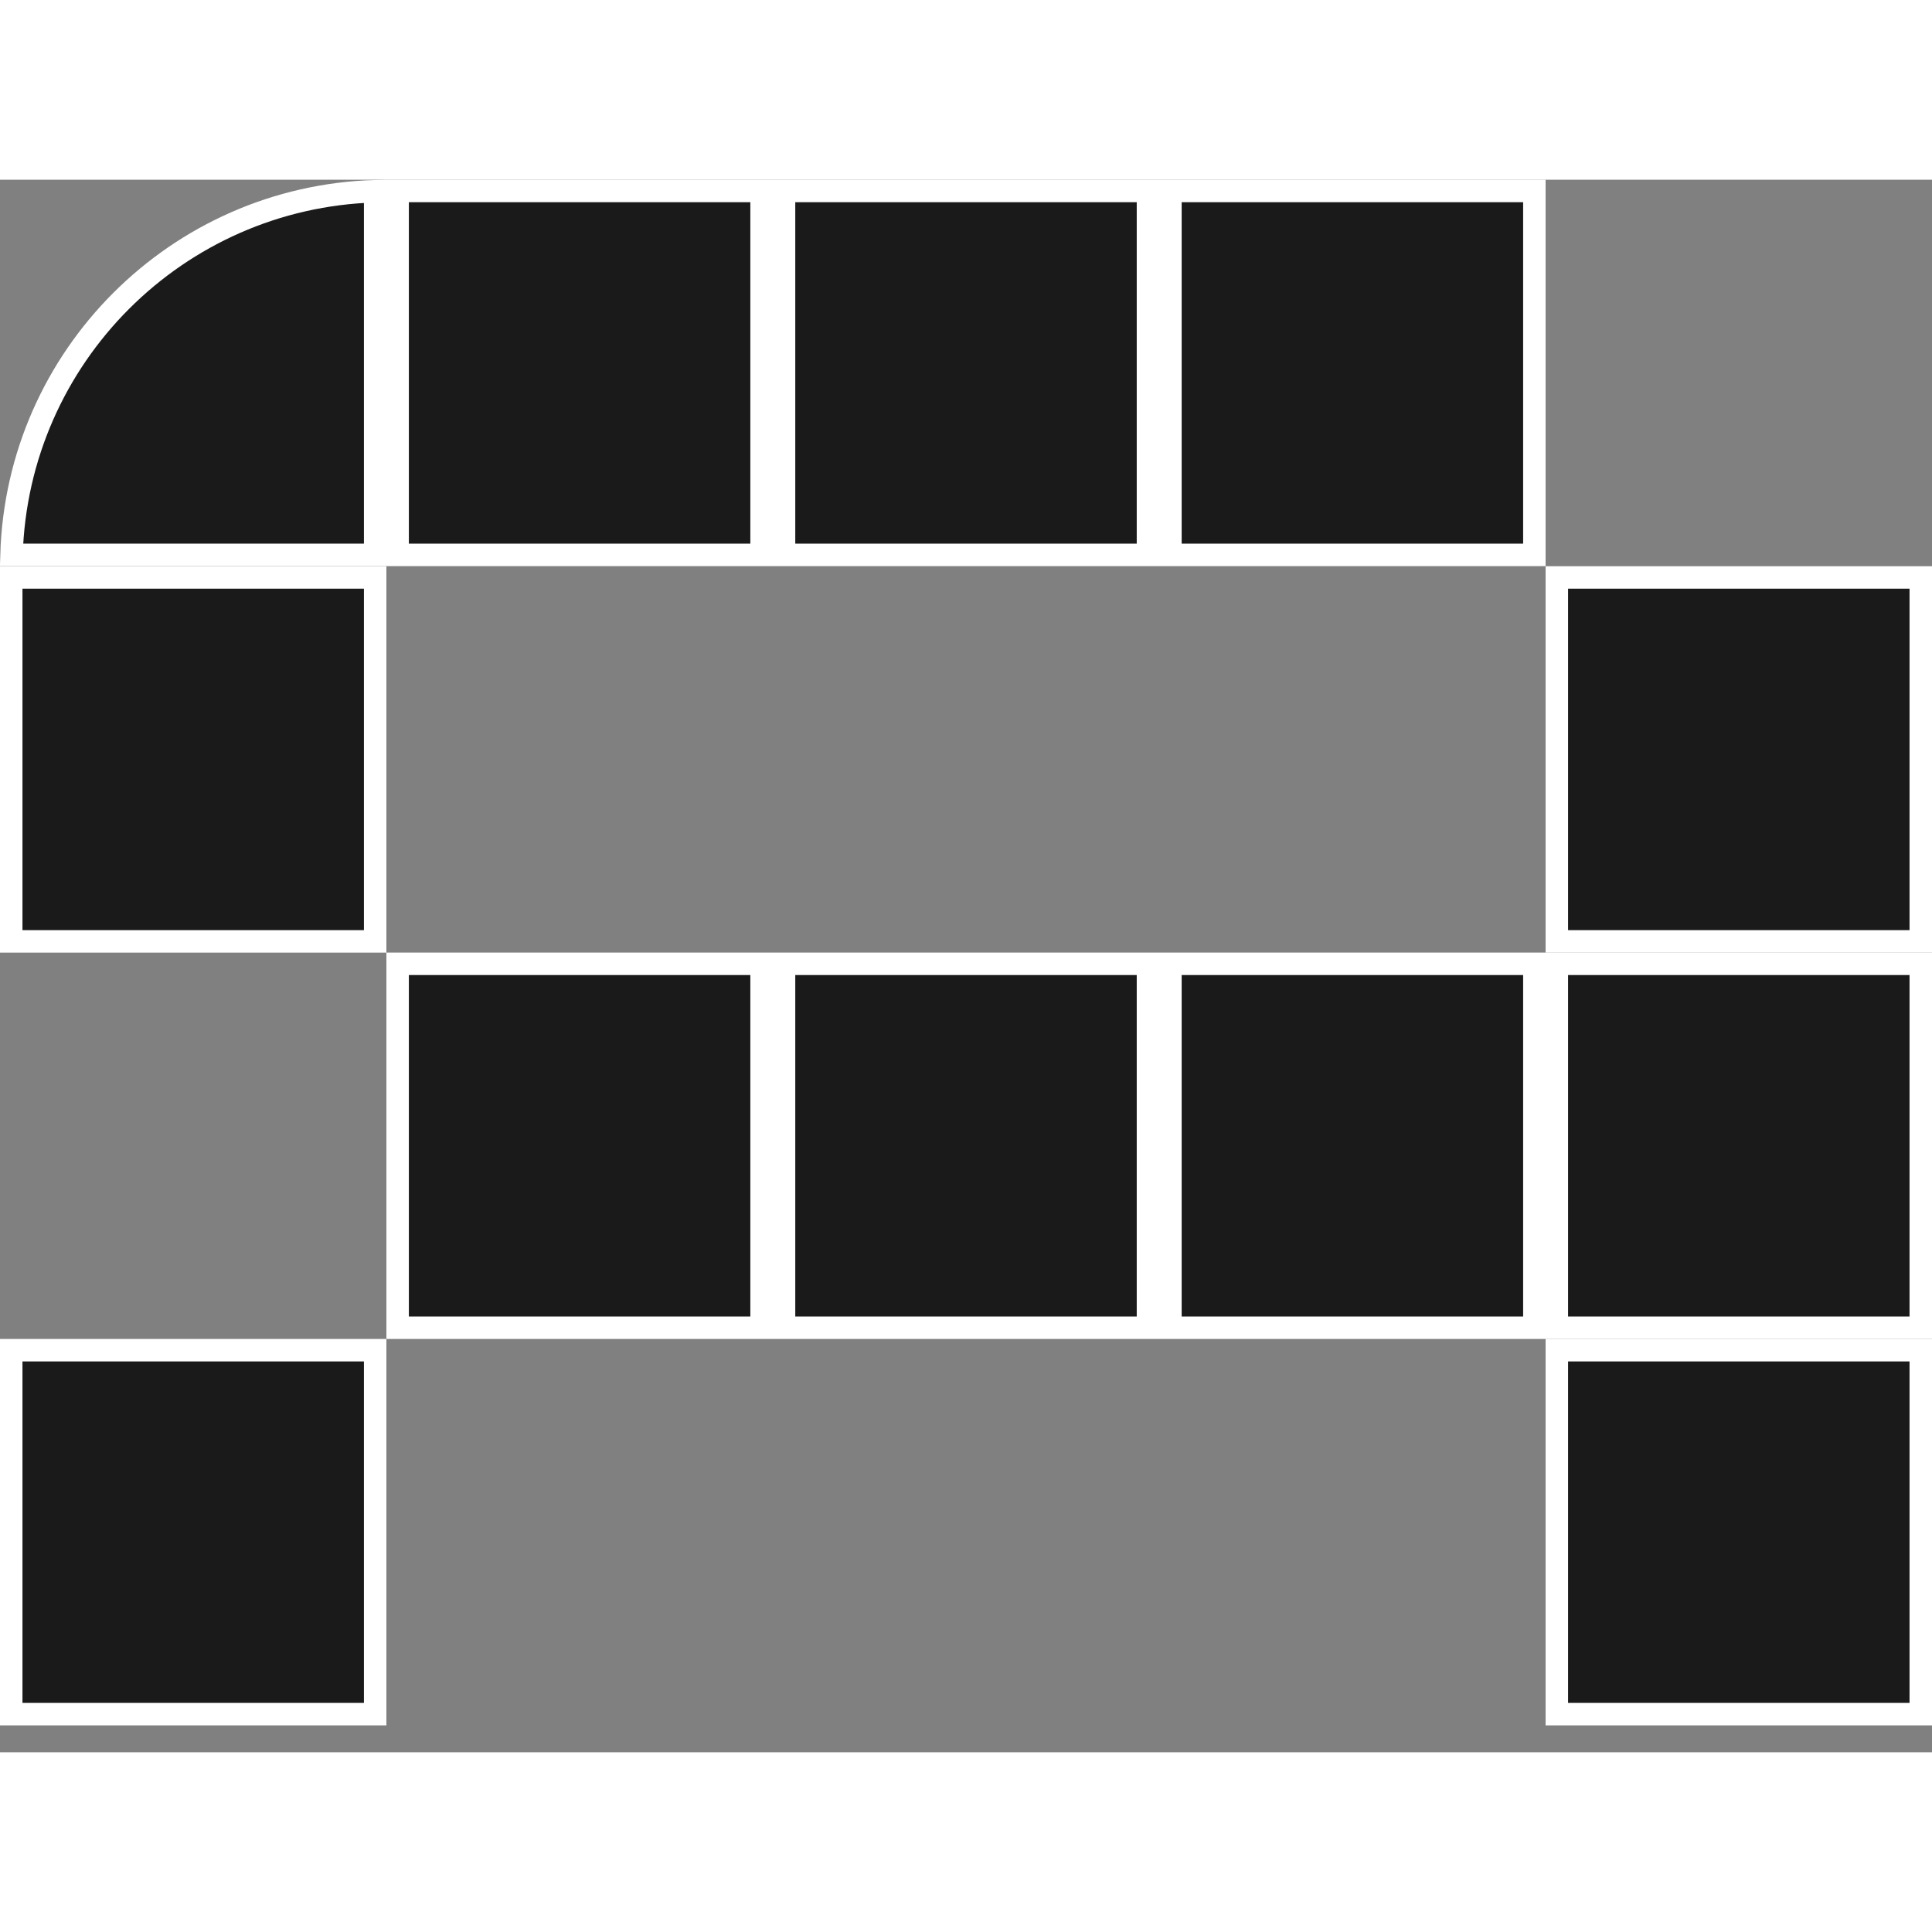
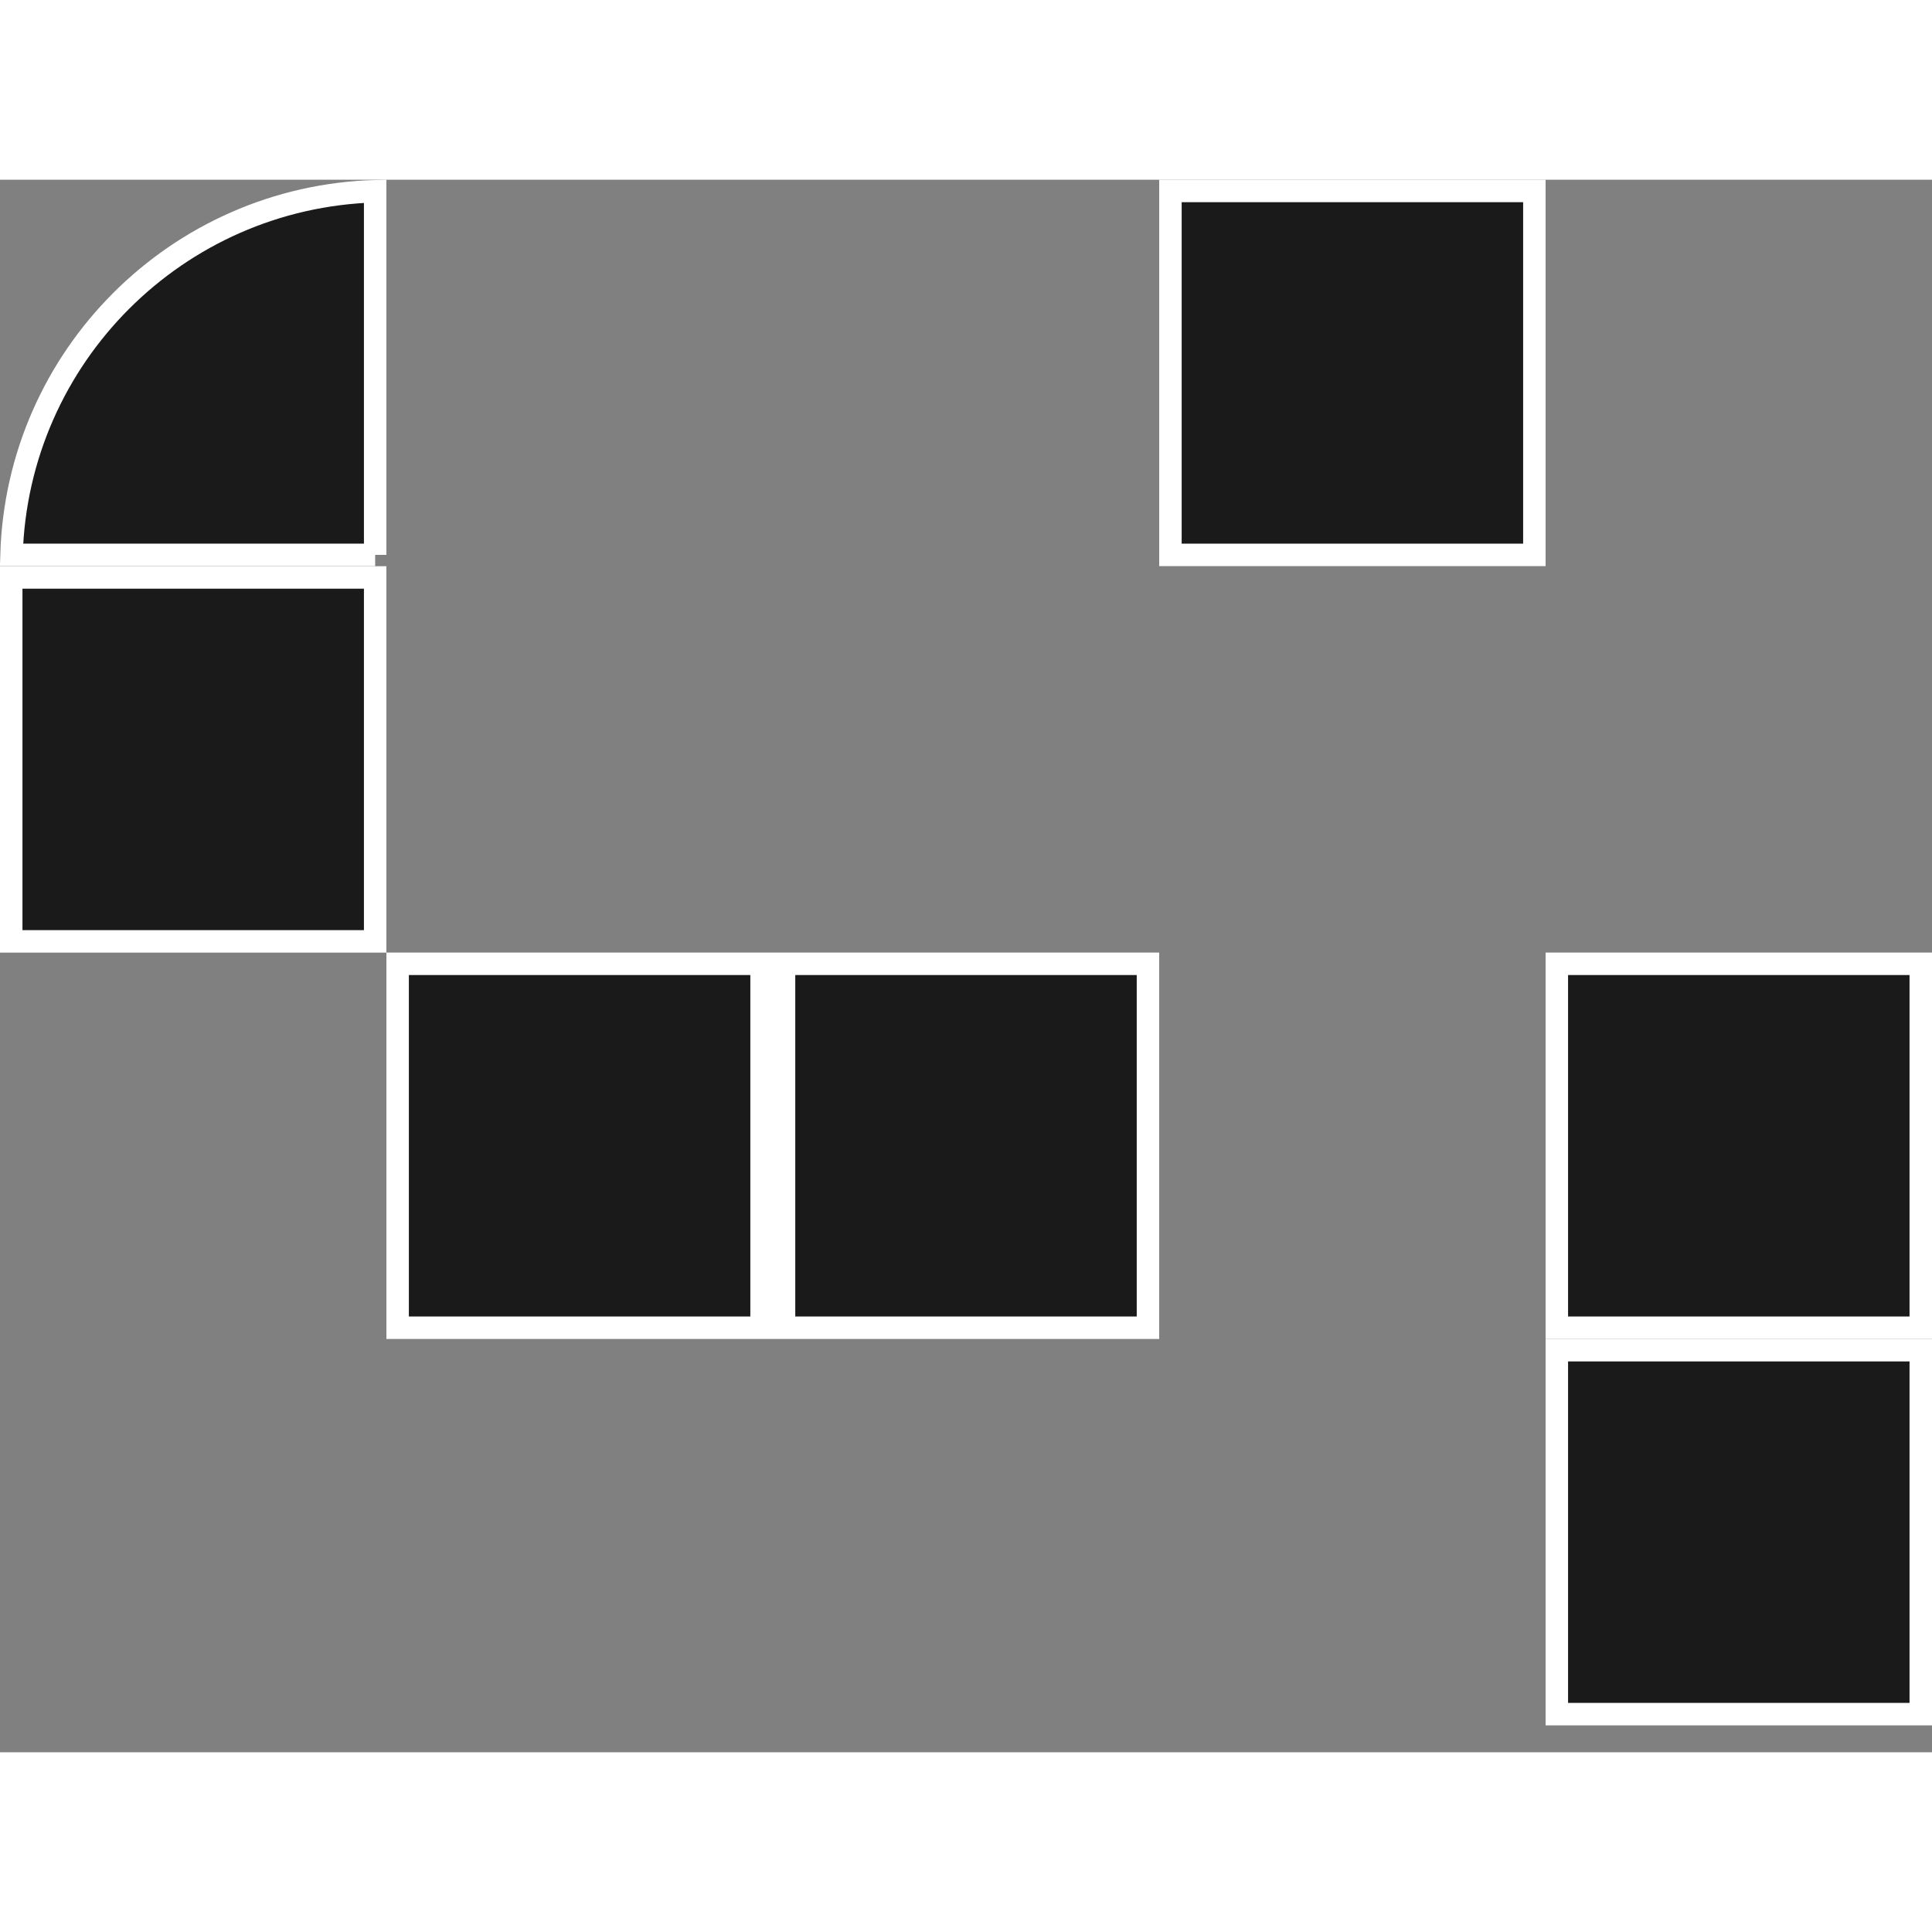
<svg xmlns="http://www.w3.org/2000/svg" width="32" height="32" viewBox="0 0 43 35" fill="none">
  <rect x="0" y="0" width="43" height="35" fill="#808080" stroke="none" />
  <style>
  @media (prefers-color-scheme: dark) {
    rect, path { fill: #fff !important; stroke: #000 !important; }
  }
  @media (prefers-color-scheme: light) {
    rect, path { fill: #000 !important; stroke: #fff !important; }
  }
</style>
-   <rect x="0.25" y="26.051" width="8.1" height="8.1" fill="black" fill-opacity="0.8" stroke="white" stroke-width="0.5" />
  <rect x="8.85" y="17.451" width="8.1" height="8.1" fill="black" fill-opacity="0.8" stroke="white" stroke-width="0.5" />
  <rect x="17.45" y="17.451" width="8.1" height="8.1" fill="black" fill-opacity="0.8" stroke="white" stroke-width="0.5" />
-   <rect x="26.05" y="17.451" width="8.1" height="8.1" fill="black" fill-opacity="0.8" stroke="white" stroke-width="0.5" />
  <rect x="34.65" y="17.451" width="8.1" height="8.1" fill="black" fill-opacity="0.8" stroke="white" stroke-width="0.5" />
  <rect x="34.65" y="26.051" width="8.1" height="8.1" fill="black" fill-opacity="0.8" stroke="white" stroke-width="0.5" />
-   <rect x="34.65" y="8.852" width="8.1" height="8.1" fill="black" fill-opacity="0.8" stroke="white" stroke-width="0.5" />
  <rect x="26.05" y="0.25" width="8.1" height="8.1" fill="black" fill-opacity="0.8" stroke="white" stroke-width="0.5" />
-   <rect x="17.45" y="0.25" width="8.1" height="8.1" fill="black" fill-opacity="0.8" stroke="white" stroke-width="0.5" />
-   <rect x="8.85" y="0.25" width="8.1" height="8.1" fill="black" fill-opacity="0.8" stroke="white" stroke-width="0.5" />
  <rect x="0.25" y="8.852" width="8.1" height="8.1" fill="black" fill-opacity="0.8" stroke="white" stroke-width="0.5" />
-   <path d="M8.35 8.35H0.256C0.386 3.937 3.937 0.386 8.35 0.256V8.35Z" fill="black" fill-opacity="0.8" stroke="white" stroke-width="0.5" />
+   <path d="M8.35 8.35H0.256C0.386 3.937 3.937 0.386 8.35 0.256V8.35" fill="black" fill-opacity="0.8" stroke="white" stroke-width="0.5" />
</svg>